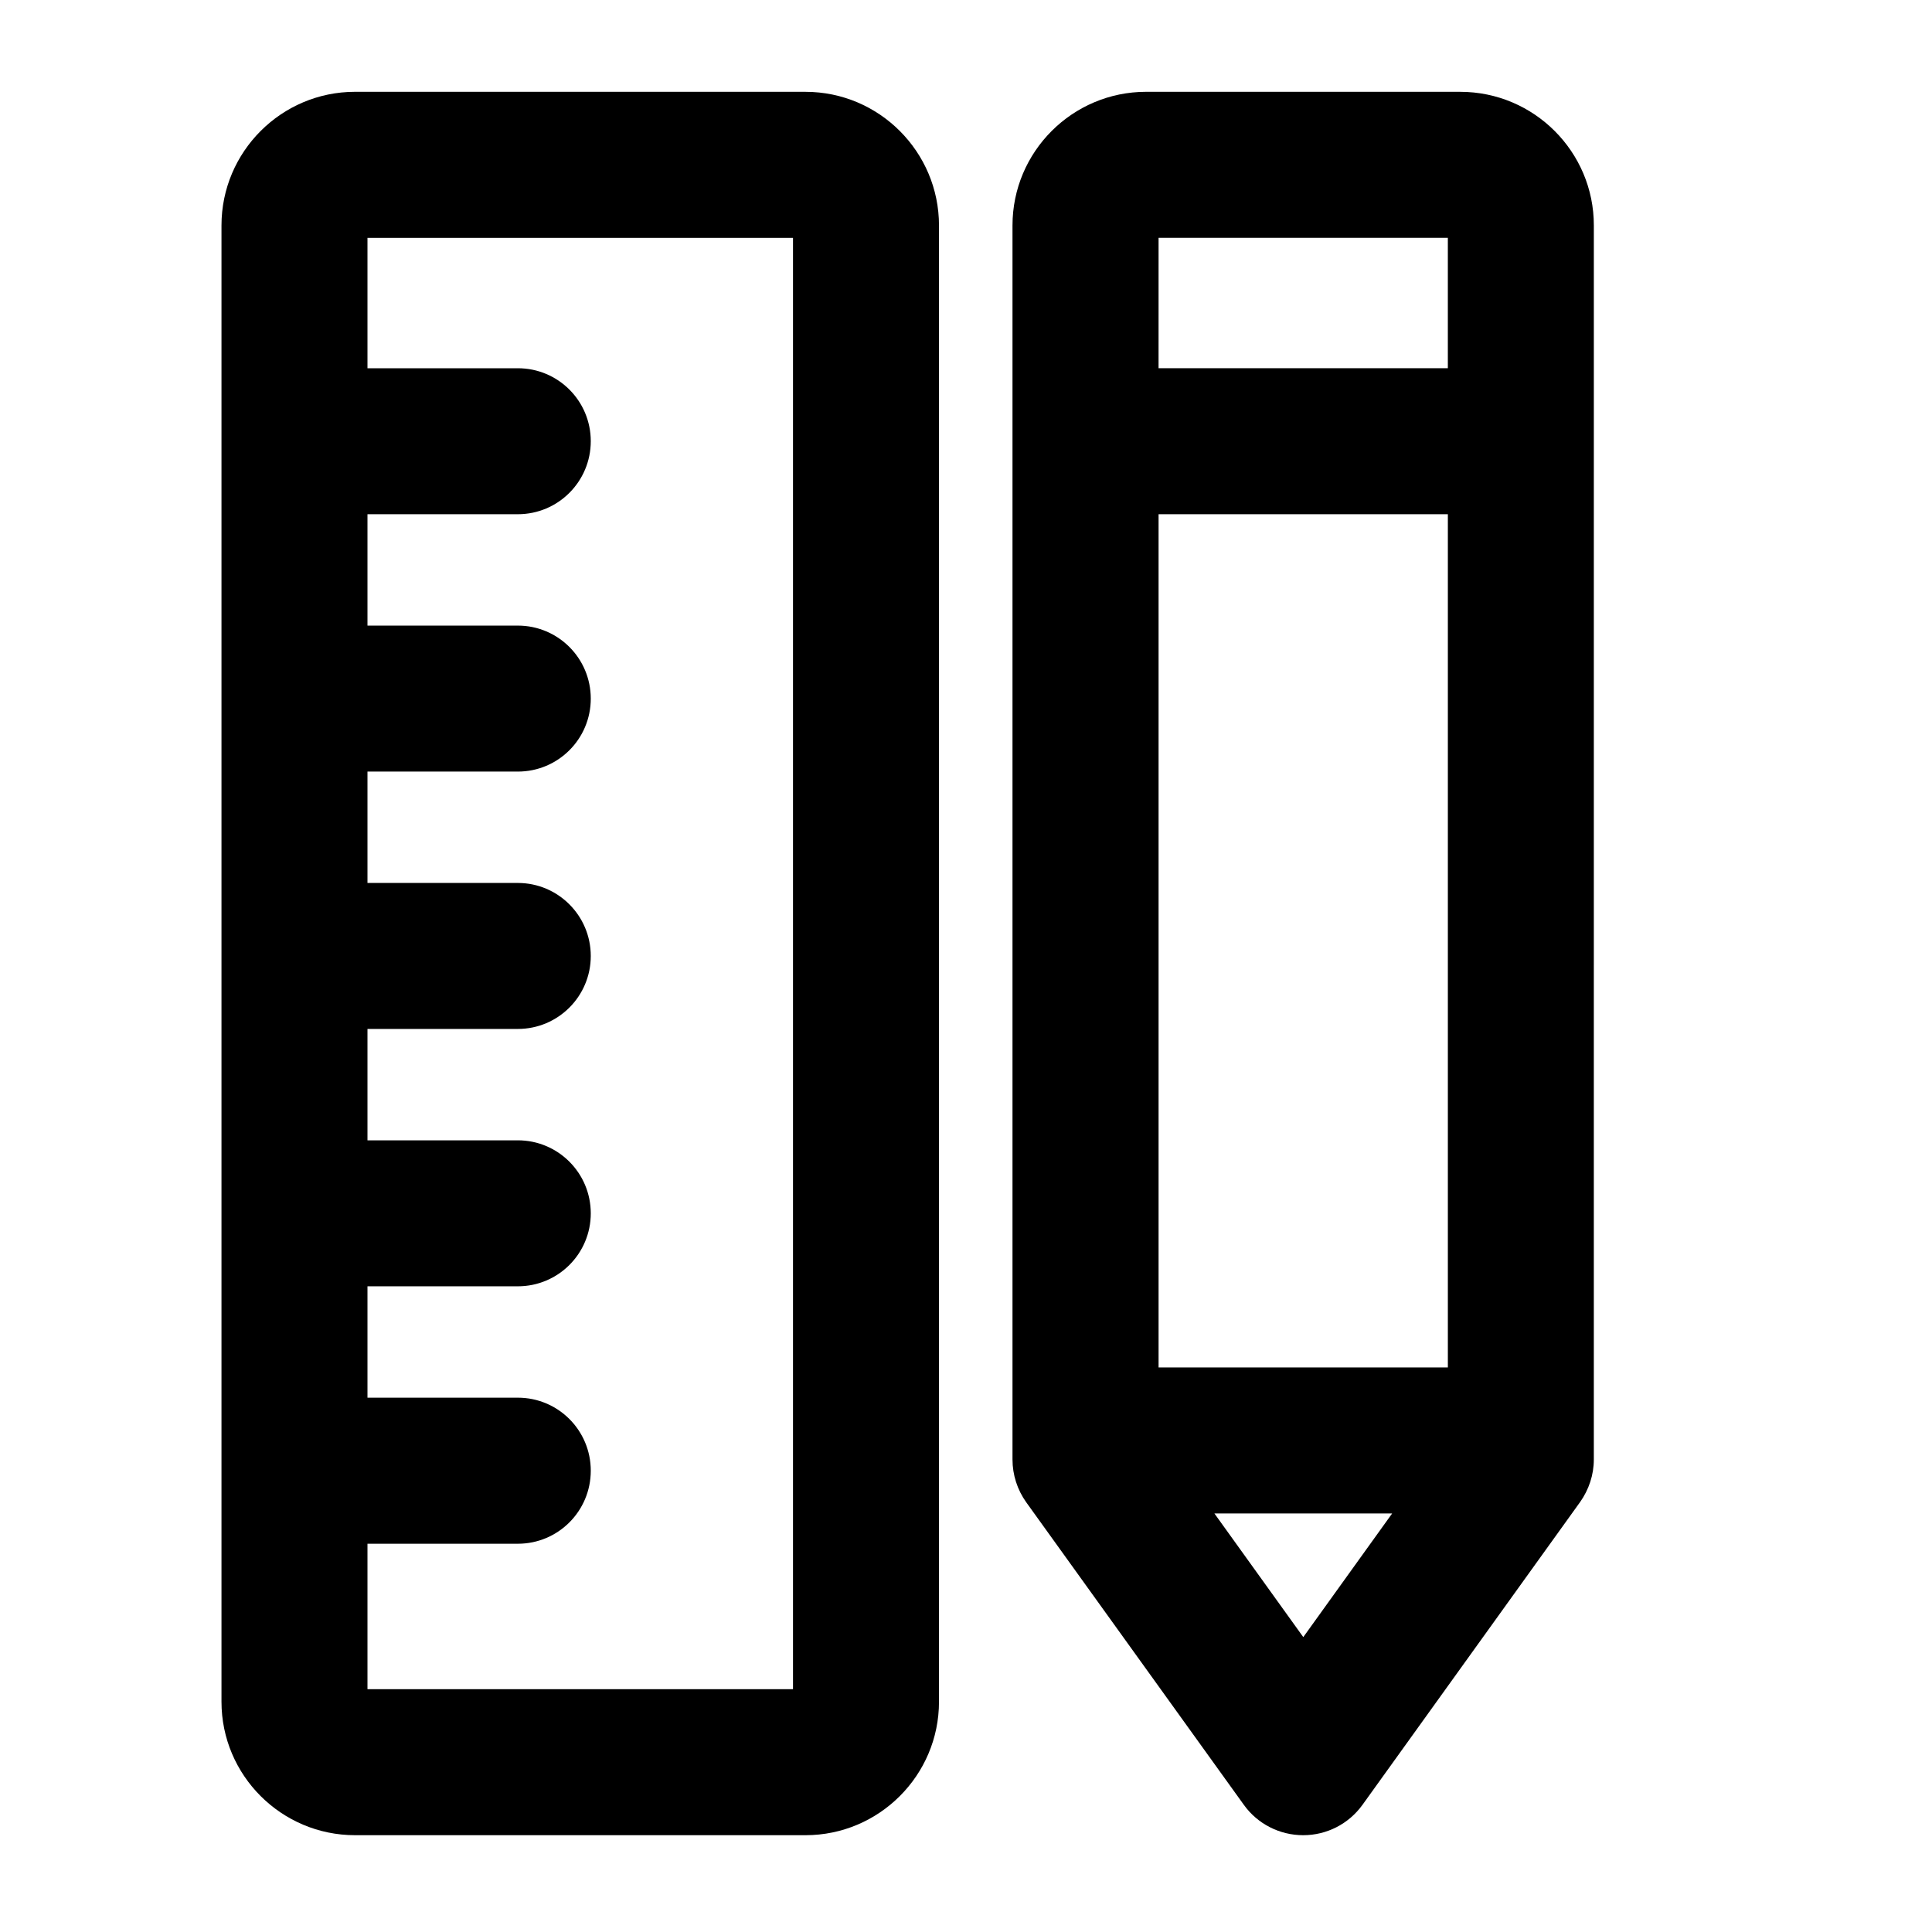
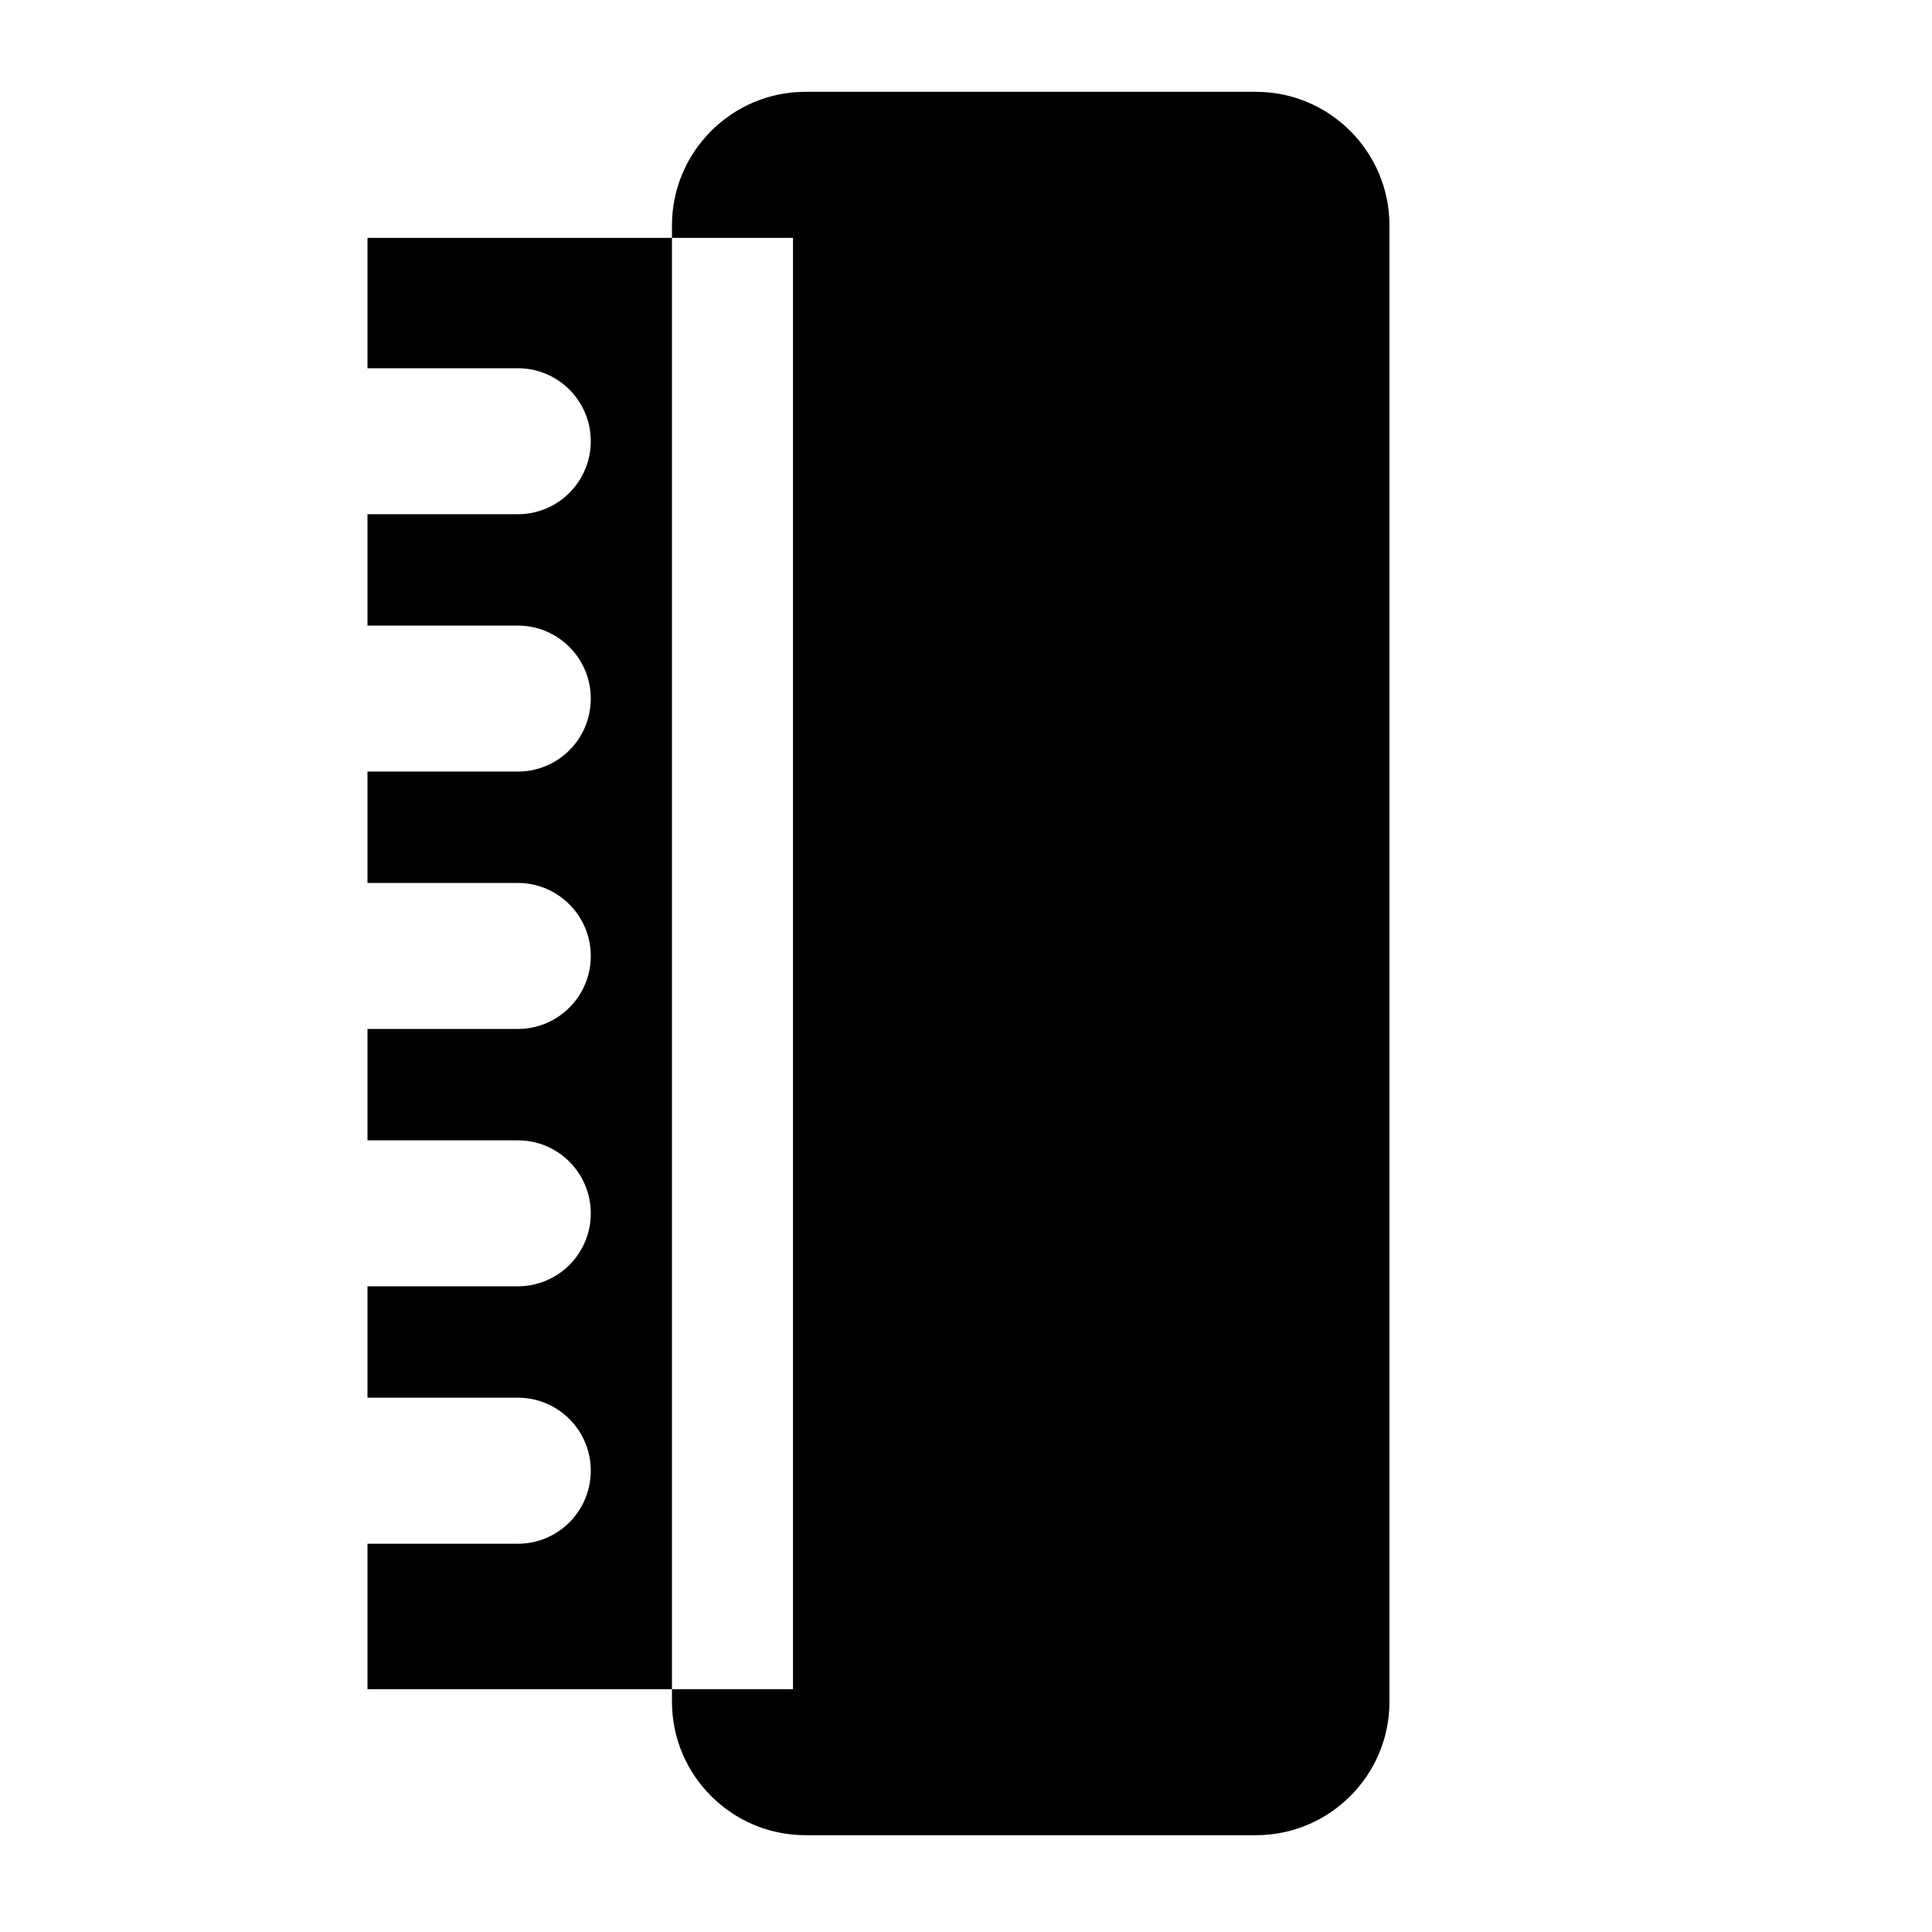
<svg xmlns="http://www.w3.org/2000/svg" fill="#000000" width="800px" height="800px" version="1.1" viewBox="144 144 512 512">
  <g>
-     <path d="m357.47 168.33h-119.38c-19.523 0-35.395 15.891-35.395 35.414v391.23c0 19.5 15.871 35.371 35.395 35.371h119.38c19.5 0 35.371-15.871 35.371-35.371v-391.23c0-19.52-15.871-35.41-35.371-35.41zm-3.316 423.32h-112.77v-38.543h39.844c10.684 0 19.332-8.648 19.332-19.355 0-10.703-8.648-19.352-19.332-19.352h-39.844v-29.516h39.844c10.684 0 19.332-8.648 19.332-19.332 0-10.707-8.668-19.355-19.332-19.355h-39.844v-29.516h39.844c10.684 0 19.332-8.668 19.332-19.332 0-10.684-8.668-19.355-19.332-19.355h-39.844v-29.516h39.844c10.684 0 19.332-8.648 19.332-19.332 0-10.707-8.668-19.355-19.332-19.355h-39.844v-29.516h39.844c10.684 0 19.332-8.668 19.332-19.355 0-10.684-8.648-19.332-19.332-19.332h-39.844v-34.555h112.77z" />
-     <path d="m530.99 168.33h-83.254c-19.543 0-35.414 15.891-35.414 35.414v327.04c0 4.051 1.281 8.02 3.609 11.293l57.707 80.23c3.633 5.059 9.488 8.039 15.723 8.039s12.051-2.981 15.703-8.039l57.664-80.23c2.352-3.316 3.652-7.242 3.652-11.293l0.004-327.04c0.02-19.52-15.871-35.41-35.395-35.41zm-79.957 338.05v-226.11h76.664v226.11zm76.66-299.35v34.555h-76.664l0.004-34.555zm-38.309 370.82-23.555-32.77h47.105z" />
+     <path d="m357.47 168.33c-19.523 0-35.395 15.891-35.395 35.414v391.23c0 19.5 15.871 35.371 35.395 35.371h119.38c19.5 0 35.371-15.871 35.371-35.371v-391.23c0-19.52-15.871-35.41-35.371-35.41zm-3.316 423.32h-112.77v-38.543h39.844c10.684 0 19.332-8.648 19.332-19.355 0-10.703-8.648-19.352-19.332-19.352h-39.844v-29.516h39.844c10.684 0 19.332-8.648 19.332-19.332 0-10.707-8.668-19.355-19.332-19.355h-39.844v-29.516h39.844c10.684 0 19.332-8.668 19.332-19.332 0-10.684-8.668-19.355-19.332-19.355h-39.844v-29.516h39.844c10.684 0 19.332-8.648 19.332-19.332 0-10.707-8.668-19.355-19.332-19.355h-39.844v-29.516h39.844c10.684 0 19.332-8.668 19.332-19.355 0-10.684-8.648-19.332-19.332-19.332h-39.844v-34.555h112.77z" />
  </g>
</svg>